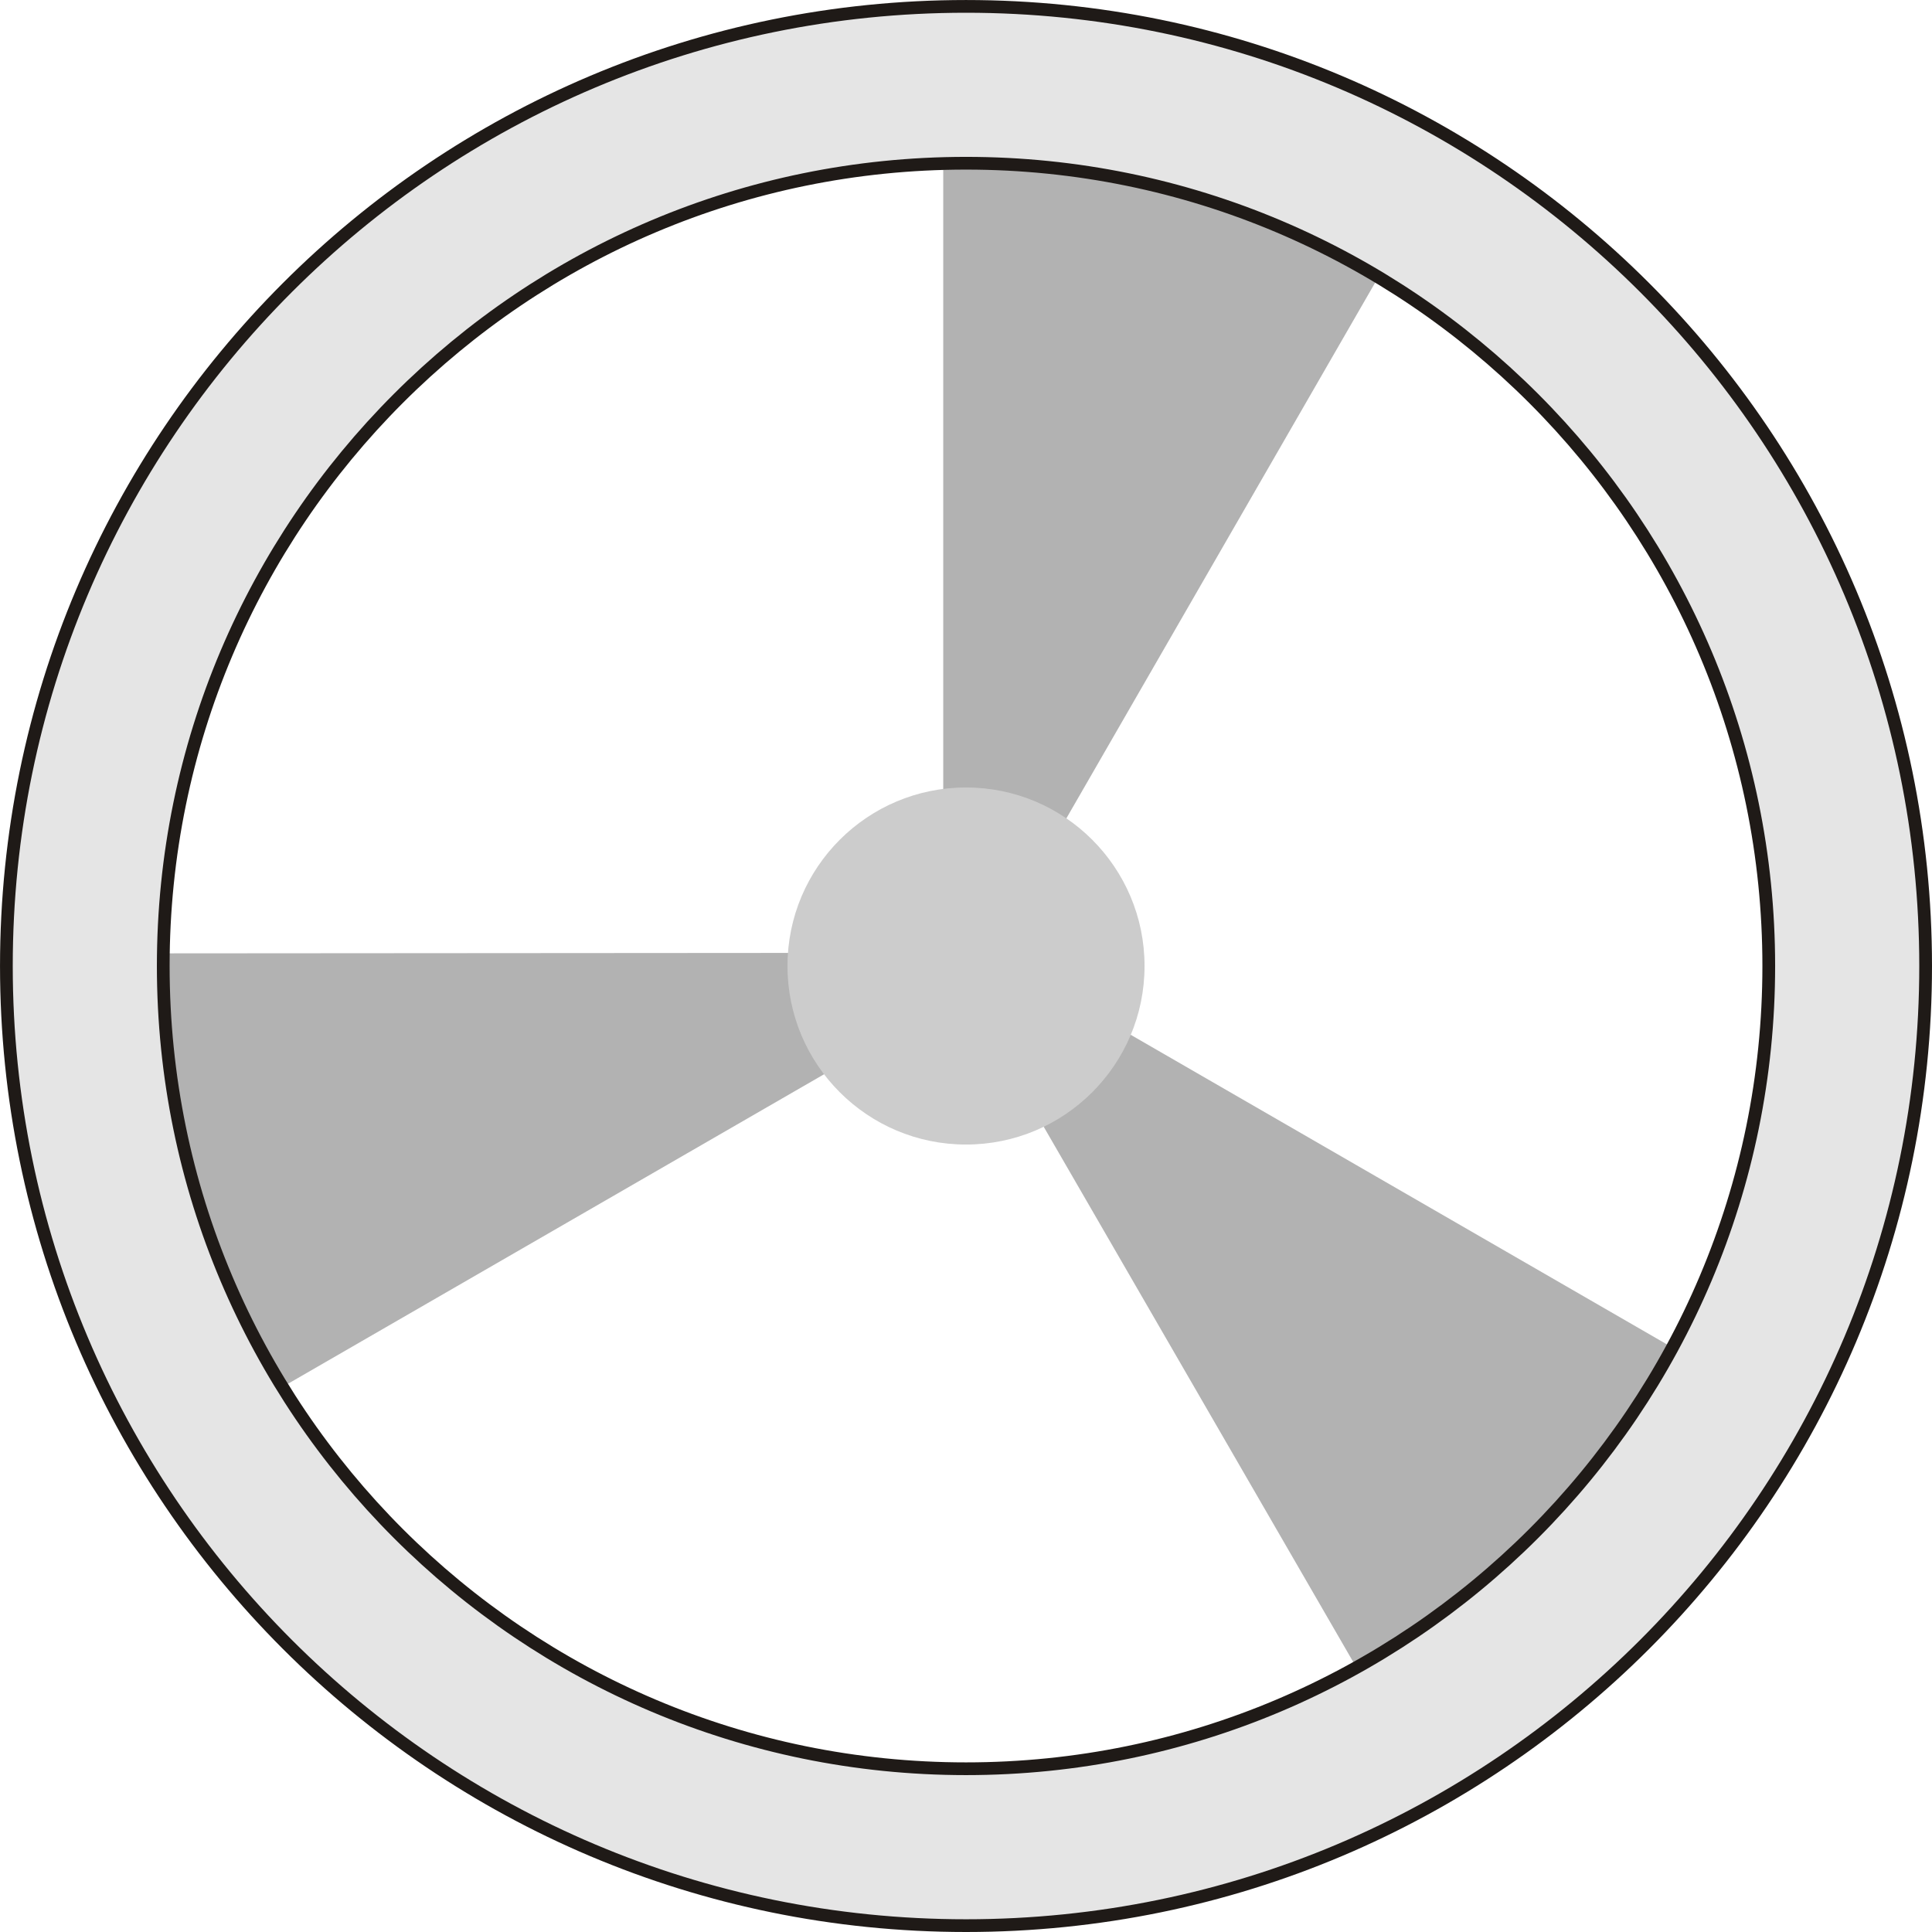
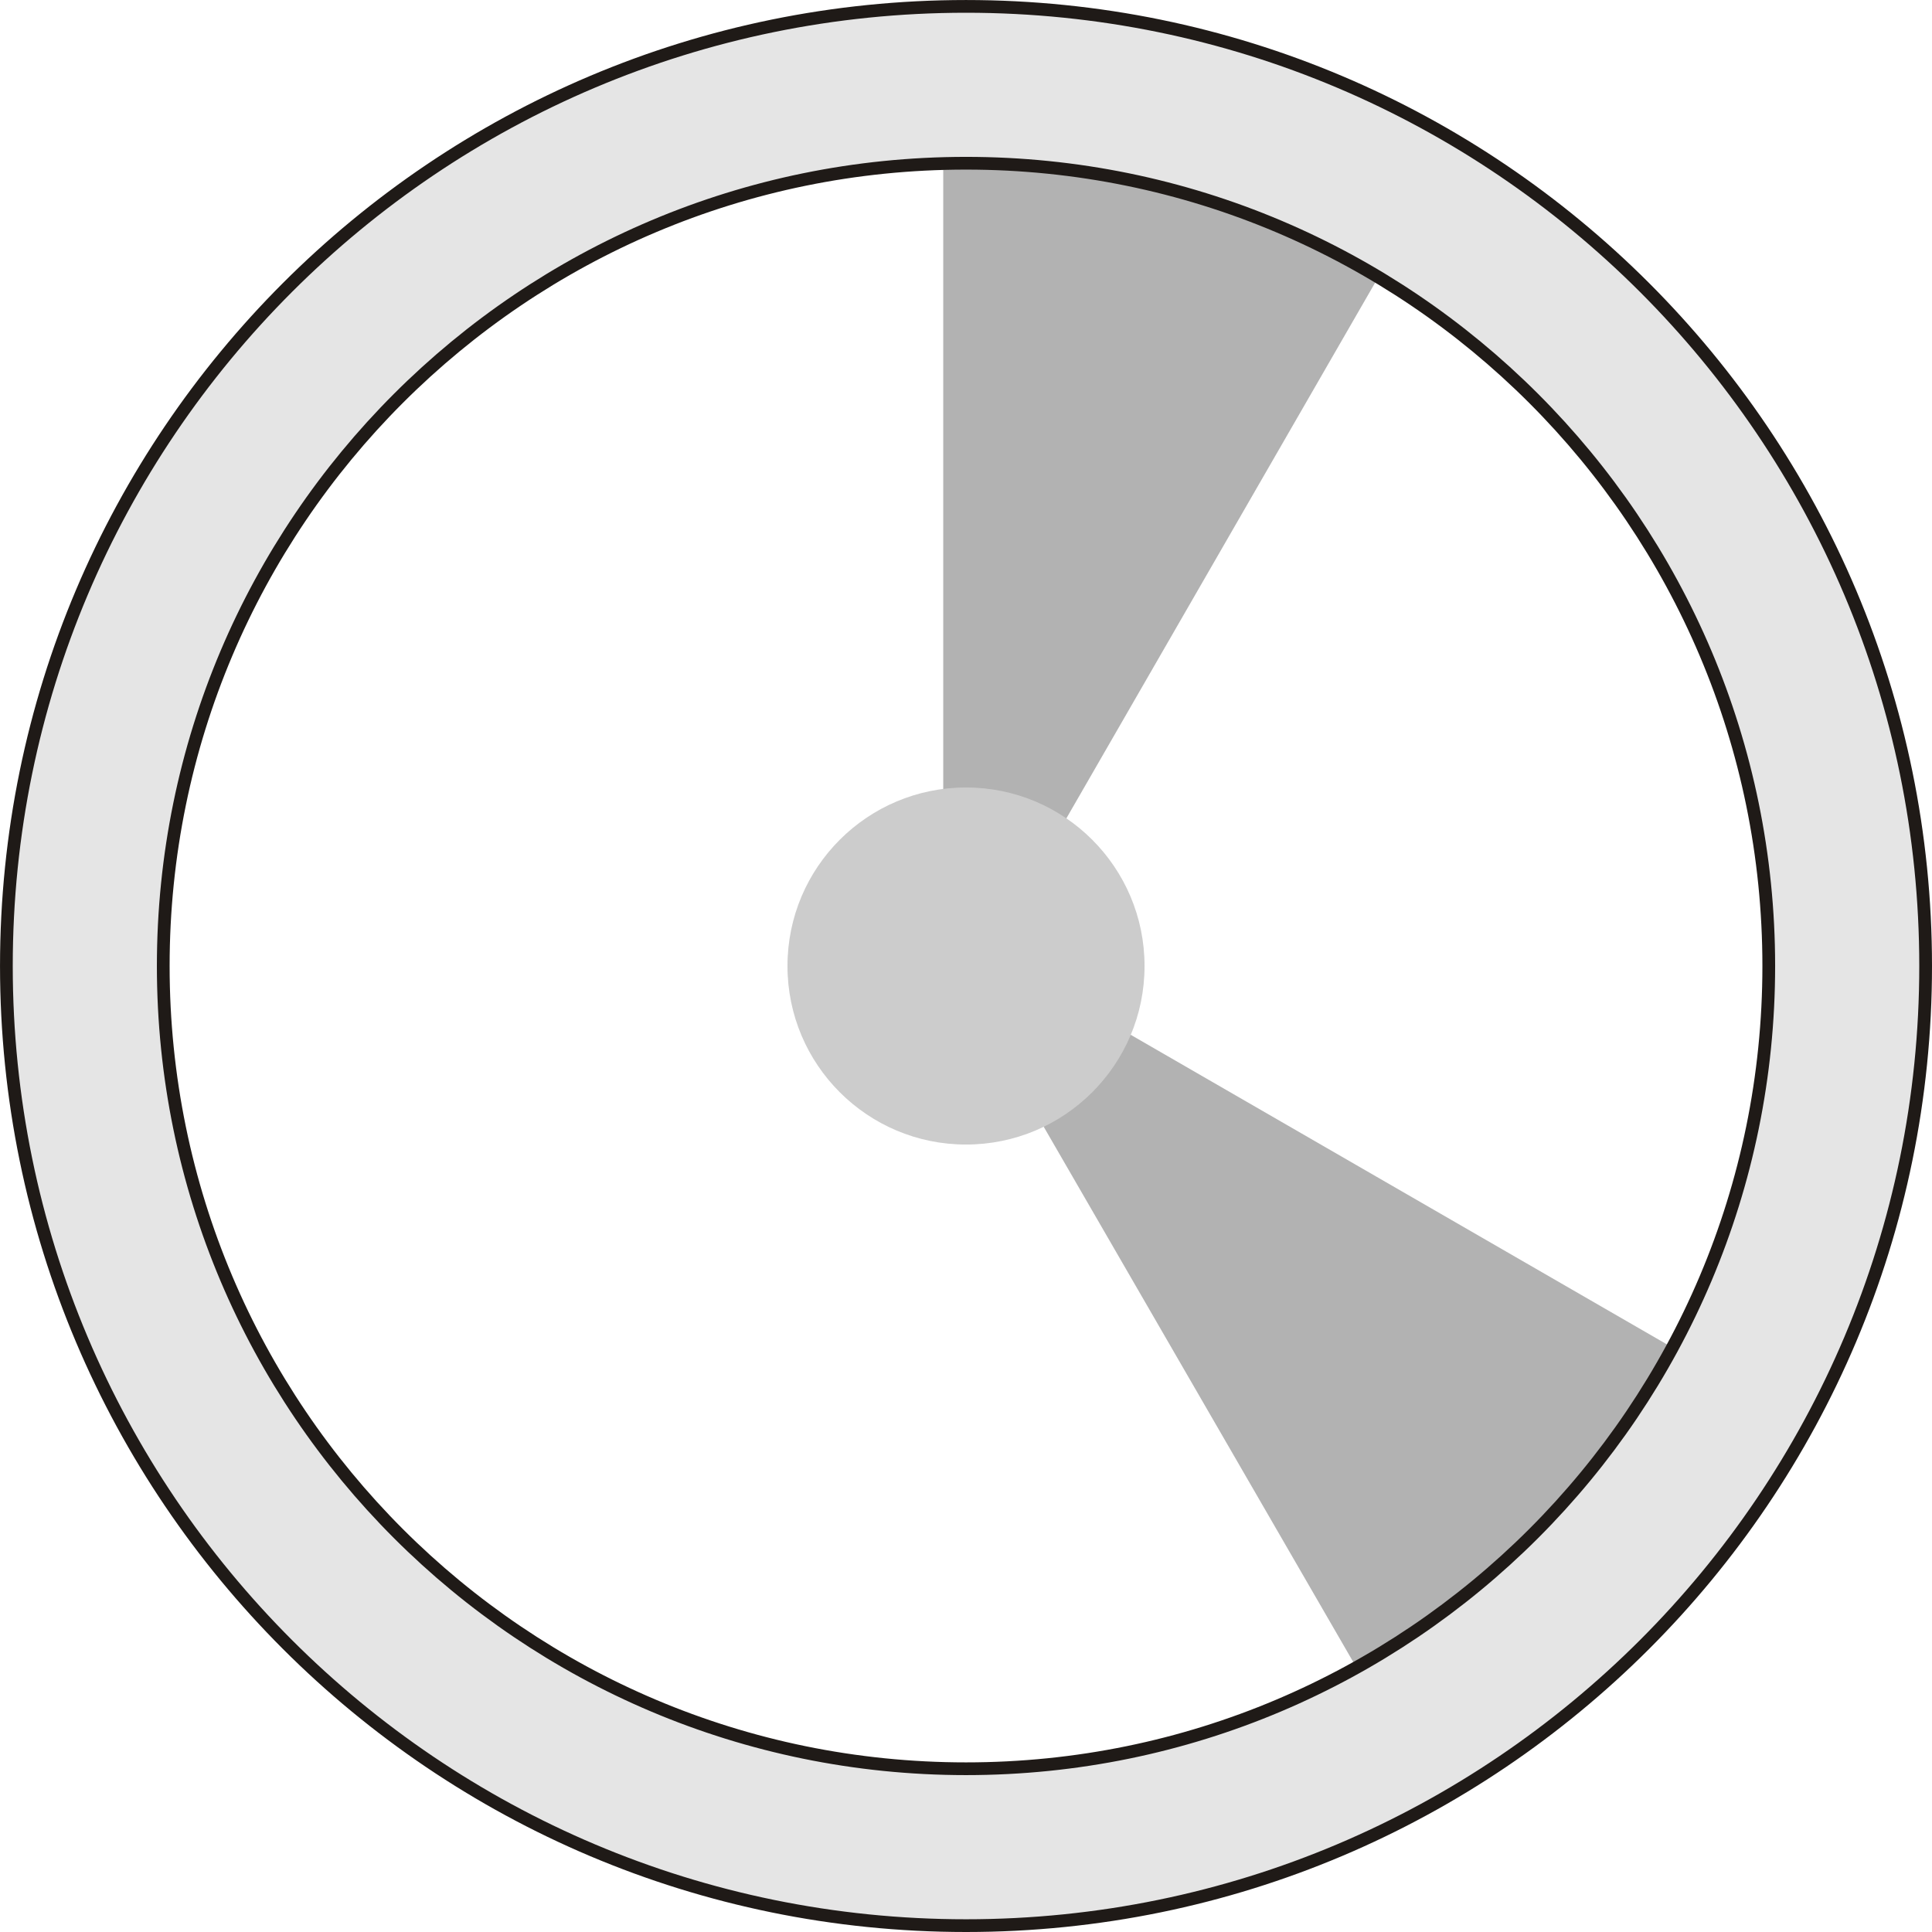
<svg xmlns="http://www.w3.org/2000/svg" xmlns:ns1="http://www.inkscape.org/namespaces/inkscape" xmlns:ns2="http://sodipodi.sourceforge.net/DTD/sodipodi-0.dtd" xml:space="preserve" width="26.744mm" height="26.744mm" style="shape-rendering:geometricPrecision; text-rendering:geometricPrecision; image-rendering:optimizeQuality; fill-rule:evenodd; clip-rule:evenodd" viewBox="0 0 94.095 94.095" id="svg2" version="1.1" ns1:version="0.48.3.1 r9886" ns2:docname="11-3.svg">
  <ns2:namedview pagecolor="#ffffff" bordercolor="#666666" borderopacity="1" objecttolerance="10" gridtolerance="10" guidetolerance="10" ns1:pageopacity="0" ns1:pageshadow="2" ns1:window-width="1440" ns1:window-height="848" id="namedview16" showgrid="false" ns1:zoom="2.4904537" ns1:cx="47.380924" ns1:cy="47.380924" ns1:window-x="-8" ns1:window-y="-8" ns1:window-maximized="1" ns1:current-layer="svg2" />
  <defs id="defs4">
    <style type="text/css" id="style6">
   
    .str0 {stroke:#1F1A17;stroke-width:0.62}
    .fil0 {fill:#B2B2B2}
    .fil1 {fill:#CCCCCC}
    .fil2 {fill:#E5E5E5}
   
  </style>
  </defs>
  <g id="light" ns1:label="#g3006">
-     <polygon style="fill:#b2b2b2" points="9.857,59.372 9.12,56.704 8.467,53.986 8.037,51.256 7.778,48.426 7.657,46.432 50.385,46.402 13.428,67.739 13.427,67.737 13.08,67.136 11.863,64.631 10.731,62.076 " class="fil0" id="path8" />
    <polygon style="fill:#b2b2b2" points="76.316,73.094 74.374,75.067 72.346,76.991 70.197,78.728 67.876,80.368 66.21,81.468 44.82,44.481 81.777,65.818 81.776,65.819 81.428,66.421 79.868,68.727 78.221,70.985 " class="fil0" id="path8_0" />
    <polygon style="fill:#b2b2b2" points="54.97,8.678 57.65,9.373 60.33,10.167 62.909,11.159 65.49,12.35 67.276,13.242 45.939,50.261 45.939,7.587 45.941,7.587 46.635,7.587 49.413,7.785 52.192,8.082 " class="fil0" id="path8_1" />
  </g>
  <g id="hlight" ns1:label="#g3011">
    <circle style="fill:#cccccc" ns2:ry="8.6949701" ns2:rx="8.6949701" ns2:cy="47.047798" ns2:cx="47.047798" r="8.695" cy="47.048" cx="47.048" class="fil1" id="_203927288" />
  </g>
  <g id="shape" ns1:label="#g3014">
    <path style="fill:#e5e5e5;stroke:#1f1a17;stroke-width:0.62" ns1:connector-curvature="0" d="m 47.048,93.785 c -25.808,0 -46.737,-20.929 -46.737,-46.737 0,-25.808 20.929,-46.737 46.737,-46.737 25.808,0 46.737,20.929 46.737,46.737 0,25.808 -20.929,46.737 -46.737,46.737 z m 0,-7.641 c -21.589,0 -39.097,-17.508 -39.097,-39.097 0,-21.589 17.508,-39.097 39.097,-39.097 21.589,0 39.097,17.508 39.097,39.097 0,21.589 -17.508,39.097 -39.097,39.097 z" class="fil2 str0" id="_203934296" />
  </g>
</svg>